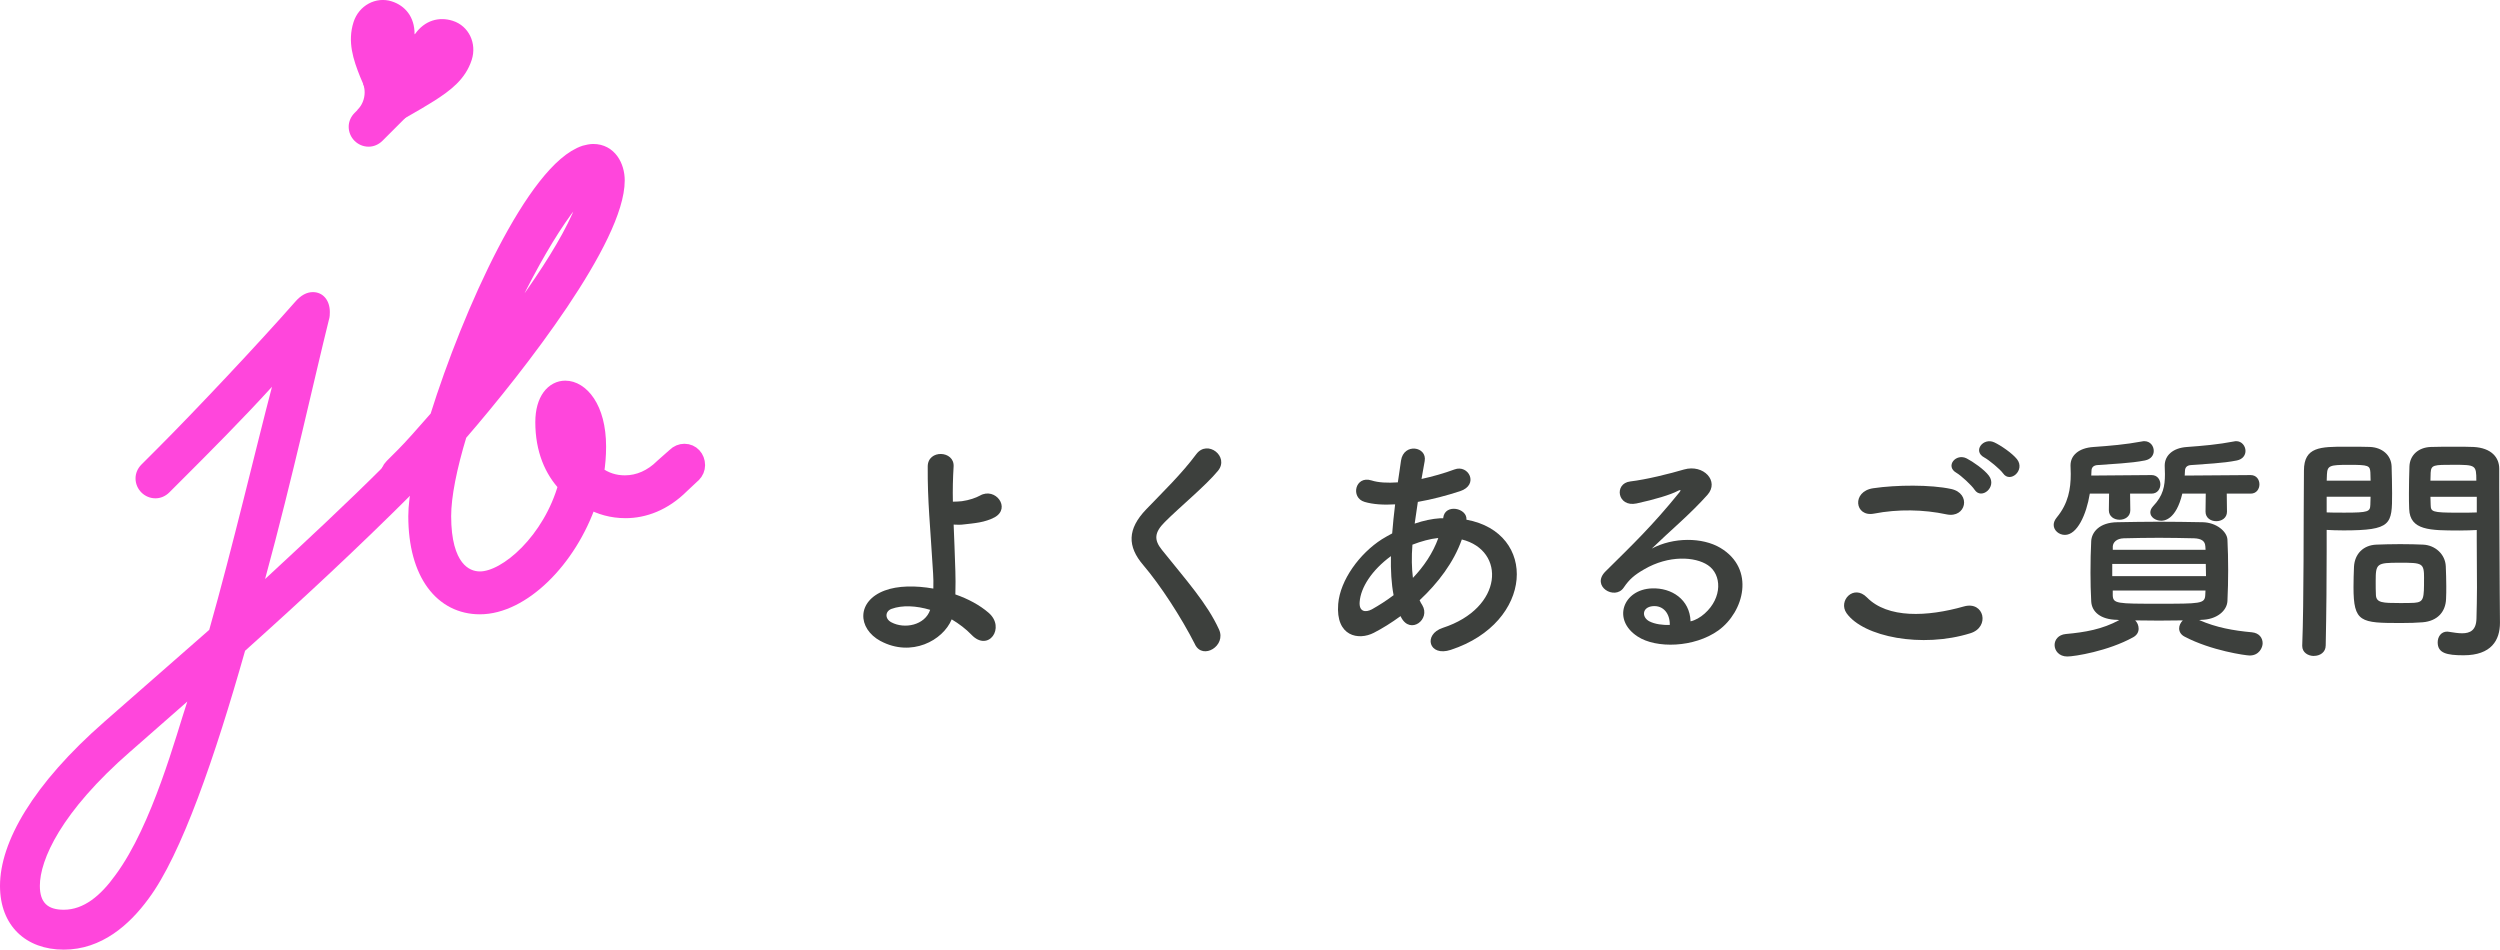
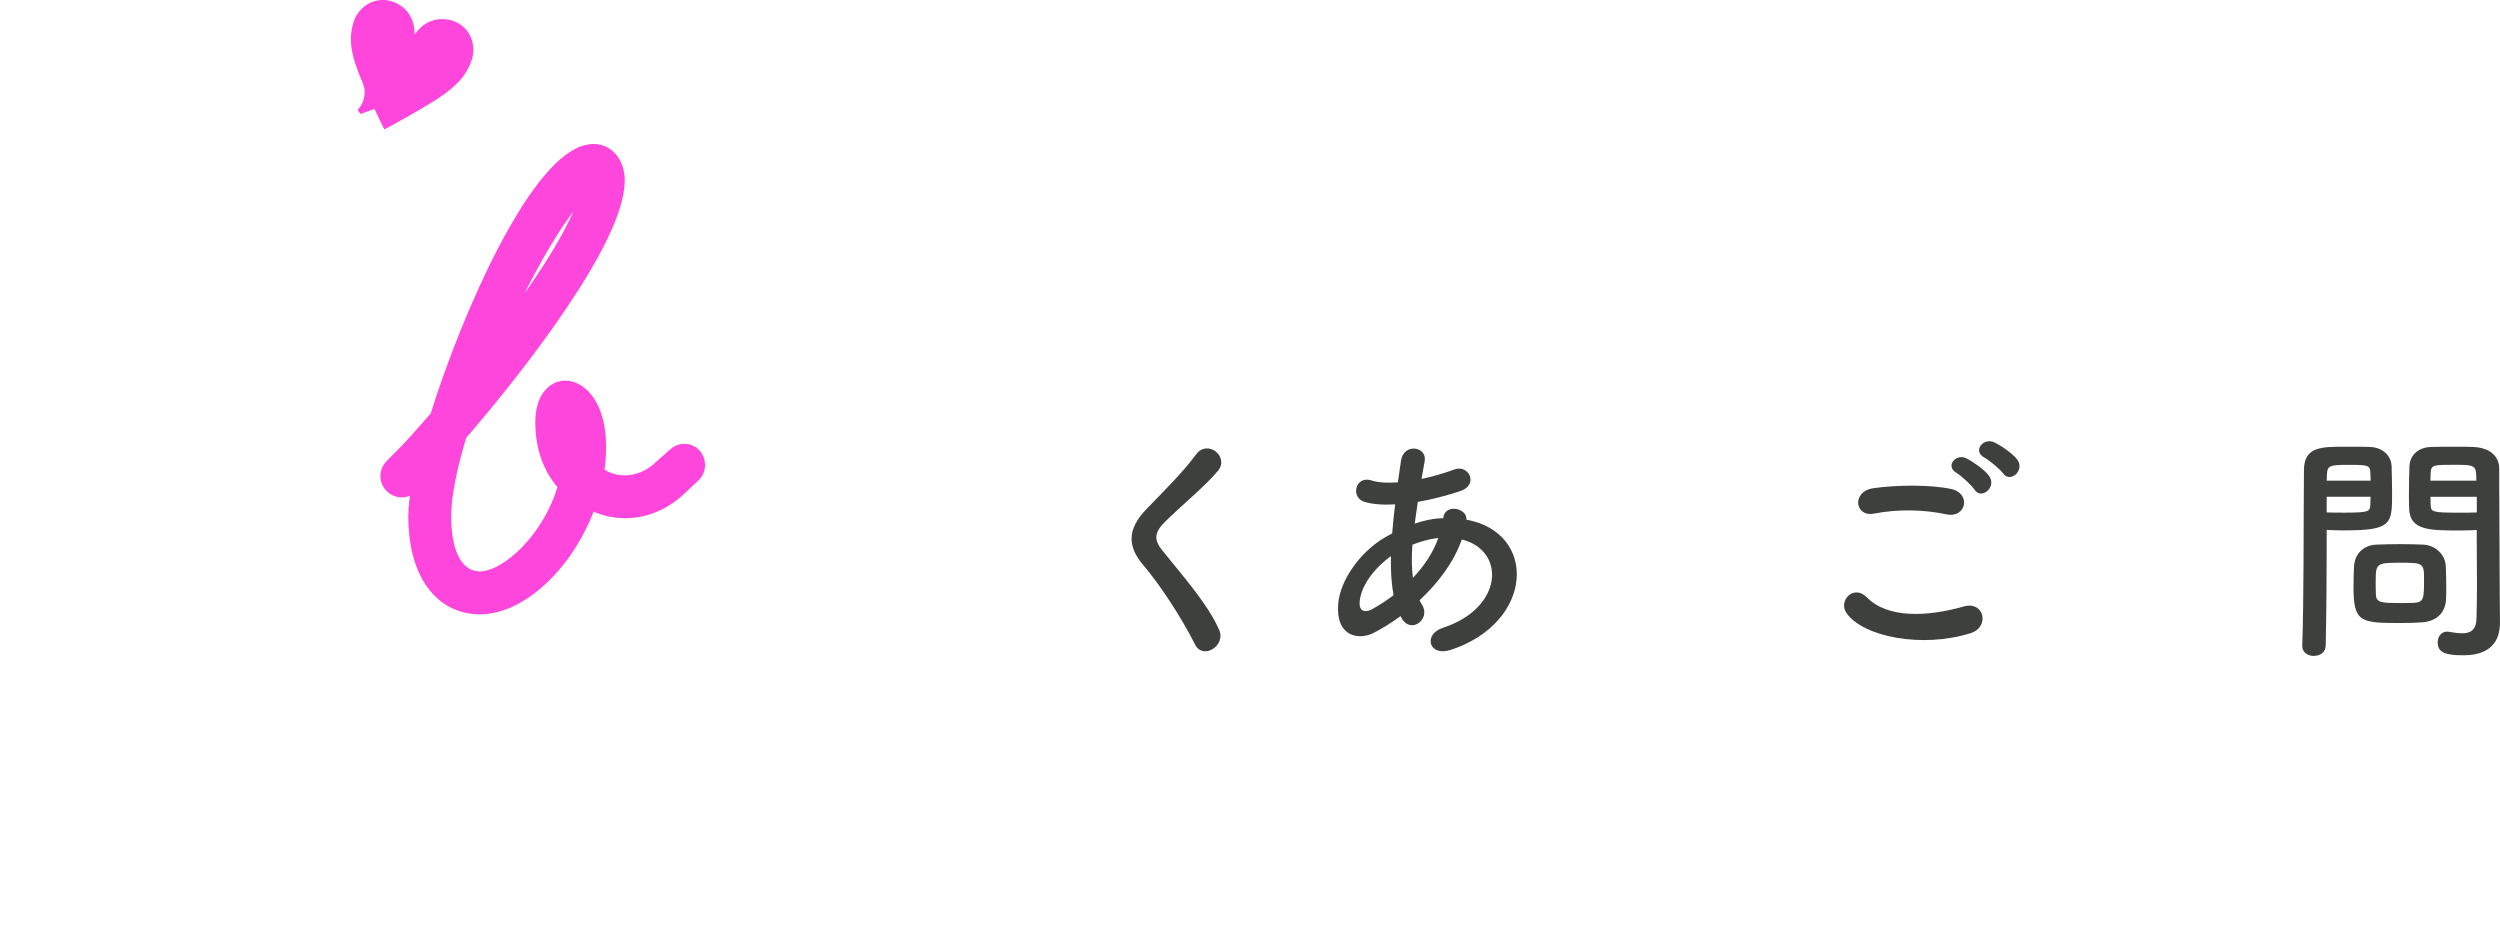
<svg xmlns="http://www.w3.org/2000/svg" id="_レイヤー_2" data-name="レイヤー 2" viewBox="0 0 654.8 248.73">
  <defs>
    <style>
      .cls-1, .cls-2 {
        fill: #ff46dc;
      }

      .cls-2 {
        stroke: #ff46dc;
        stroke-linejoin: round;
        stroke-width: 3.7px;
      }

      .cls-3 {
        fill: #3d403d;
      }
    </style>
  </defs>
  <g id="_文字" data-name="文字">
    <g>
      <g>
-         <path class="cls-3" d="M230.64,167.91c-6.14-3.33-6.27-10.49,1.09-13.24,3.39-1.28,8.06-1.34,12.73-.51.06-1.41,0-2.81-.06-3.96-.77-12.79-1.47-18.87-1.41-28.01,0-4.54,7.03-4.22,6.78,0-.19,3.13-.26,6.08-.19,9.21.83,0,1.73-.06,2.37-.13,1.92-.26,3.71-.9,4.73-1.47,4.03-2.3,8.19,3.26,3.84,5.69-1.21.64-2.62,1.09-4.03,1.34-1.41.26-2.81.38-3.9.51-.89.13-1.85.13-2.81.06.13,3.58.32,7.55.45,12.21.06,1.53.06,3.84,0,6.08,3.33,1.15,6.4,2.81,8.7,4.8,4.54,3.9-.06,10.42-4.48,5.76-1.47-1.53-3.26-2.88-5.18-4.03-2.3,5.56-10.55,9.98-18.61,5.69ZM233.52,159.47c-1.73.64-1.79,2.62-.06,3.52,3.45,1.85,8.82.77,10.17-3.26-3.65-1.09-7.29-1.28-10.1-.26Z" />
        <path class="cls-3" d="M313.02,168.81c-3.71-7.29-9.15-15.6-13.56-20.78-4.22-4.92-4.22-9.46.77-14.64,4.35-4.54,9.27-9.27,13.11-14.45,2.94-3.9,8.7.64,5.69,4.35-3.2,3.9-9.98,9.46-13.94,13.43-2.75,2.75-2.88,4.67-.77,7.29,6.39,7.99,11.83,14,14.96,20.85,1.98,4.28-4.22,8.06-6.27,3.96Z" />
        <path class="cls-3" d="M366.81,161.39c-2.37,1.73-4.73,3.2-6.97,4.35-3.96,2.05-10.04,1.02-9.34-7.55.51-6.27,5.63-13.24,11.45-16.95.83-.51,1.73-1.02,2.69-1.53.19-2.43.45-4.99.77-7.61-3.07.19-5.82,0-7.99-.64-3.77-1.09-2.49-6.97,1.79-5.63,1.79.58,4.22.7,6.91.51.26-1.85.58-3.77.83-5.69.7-4.73,6.91-3.71,6.2.13-.26,1.6-.58,3.2-.83,4.67,2.94-.64,5.88-1.47,8.63-2.49,3.71-1.41,6.52,4.03,1.47,5.69-3.52,1.15-7.35,2.17-11.06,2.81-.32,2.05-.58,3.9-.83,5.69,2.24-.77,4.54-1.28,6.71-1.41h.77v-.13c.45-3.77,6.33-2.56,6.08.51,18.67,3.39,17.71,26.92-4.09,34.09-5.76,1.92-7.35-4.03-2.11-5.76,15.92-5.18,16.56-20.27,4.99-23.15-2.11,6.01-6.27,11.45-11.06,15.92.19.45.45.9.7,1.28,2.24,3.71-3.07,7.8-5.5,3.26l-.19-.38ZM364.31,145.66c-5.05,3.71-7.93,8.25-8.19,12.02-.19,2.56,1.53,2.81,3.2,1.92,1.92-1.09,3.84-2.3,5.69-3.71-.58-3.01-.77-6.46-.7-10.23ZM376.53,140.93c-1.85.19-4.28.83-6.59,1.73-.25,3.26-.19,6.14.13,8.7,2.88-3.01,5.24-6.52,6.65-10.42h-.19Z" />
-         <path class="cls-3" d="M446.5,160.69c4.67-4.16,4.48-10.23.83-12.66-3.33-2.24-10.23-2.69-16.69,1.09-2.56,1.47-3.9,2.62-5.37,4.8-2.3,3.39-8.7-.38-4.73-4.28,7.04-6.97,12.21-11.89,19.31-20.66.7-.9.06-.64-.45-.38-1.79.96-6.01,2.24-10.74,3.26-5.05,1.09-6.01-5.24-1.66-5.76,4.29-.51,10.42-2.05,14.07-3.13,5.12-1.47,9.34,3.07,6.14,6.65-2.05,2.3-4.6,4.8-7.16,7.16-2.56,2.37-5.12,4.67-7.42,6.91,5.63-3.01,13.24-3.01,17.97-.19,9.21,5.5,6.2,16.75-.51,21.61-6.33,4.54-16.31,4.8-21.17,1.6-6.78-4.41-3.77-12.34,3.77-12.6,5.12-.19,9.91,2.88,10.1,8.63,1.21-.26,2.56-1.02,3.71-2.05ZM432.88,158.77c-2.81.26-2.94,2.88-.9,3.96,1.47.77,3.58,1.02,5.37.96.06-2.94-1.66-5.18-4.48-4.92Z" />
        <path class="cls-3" d="M483.66,160.62c-2.3-3.26,1.85-7.67,5.31-4.16,5.44,5.56,15.8,5.12,25.45,2.37,5.31-1.47,6.84,5.44,1.66,7.03-12.66,3.96-28.01.96-32.42-5.24ZM490.82,134.53c-5.05.96-5.88-5.82-.19-6.65,6.08-.9,15.09-.96,20.4.19,5.37,1.15,3.96,7.74-1.21,6.65-5.95-1.28-12.73-1.41-18.99-.19ZM517.17,128.26c-.7-1.09-3.52-3.71-4.73-4.41-3.07-1.73-.13-5.24,2.69-3.77,1.6.83,4.6,2.88,5.82,4.54,2.17,2.94-1.98,6.39-3.77,3.65ZM519.72,119.82c-3.13-1.66-.26-5.31,2.62-3.96,1.66.77,4.67,2.81,5.95,4.41,2.24,2.88-1.79,6.4-3.65,3.71-.77-1.09-3.71-3.52-4.92-4.16Z" />
-         <path class="cls-3" d="M557.91,129.29l.06,4.35c0,1.66-1.41,2.49-2.81,2.49s-2.81-.83-2.81-2.49l.06-4.35h-5.05c-.9,5.56-3.33,10.81-6.52,10.81-1.54,0-2.94-1.15-2.94-2.62,0-.64.26-1.28.83-1.98,3-3.65,3.64-7.42,3.64-11.38,0-.7-.06-1.41-.06-2.11v-.13c0-2.62,2.17-4.54,5.95-4.8,4.48-.32,8.38-.64,12.85-1.47.19-.06.38-.06.51-.06,1.6,0,2.49,1.28,2.49,2.56,0,1.09-.7,2.17-2.3,2.49-3.9.77-8.63.9-12.41,1.21-1.02.06-1.6.58-1.6,1.53,0,.38-.06.77-.06,1.22l15.8-.13c1.53,0,2.3,1.22,2.3,2.43s-.77,2.43-2.3,2.43h-5.63ZM576.01,162.41c4.54,1.98,8.95,2.75,13.81,3.2,1.92.19,2.81,1.47,2.81,2.88,0,1.09-.9,3.2-3.39,3.2-1.02,0-10.1-1.28-17.01-4.92-1.02-.51-1.47-1.34-1.47-2.17,0-.77.38-1.53.96-2.11-2.11,0-4.22.06-6.27.06s-4.16-.06-6.2-.06c.58.58.9,1.34.9,2.17s-.38,1.66-1.41,2.24c-6.59,3.65-15.41,5.05-17.27,5.05-2.17,0-3.33-1.53-3.33-3.01,0-1.34.96-2.69,2.94-2.88,4.99-.45,9.53-1.22,14-3.65l-.51-.06c-4.41-.06-6.71-2.11-6.84-4.86-.13-2.37-.19-4.99-.19-7.48,0-2.94.06-5.82.19-8.31.13-2.24,2.05-4.86,6.84-4.92,3.58-.06,7.16-.13,10.87-.13s7.48.06,11.45.13c3.64.06,6.39,2.43,6.52,4.54.13,2.62.19,5.31.19,7.99s-.06,5.44-.19,8.12c-.13,2.56-2.81,4.86-6.84,4.92l-.58.06ZM553.24,147.7v3.2h24.56c0-1.09-.06-2.11-.06-3.2h-24.49ZM577.61,143.04c-.06-1.28-.96-1.98-2.94-2.05-2.88-.06-6.01-.13-9.14-.13s-6.33.06-9.27.13c-1.92.06-2.81,1.09-2.88,2.11v.9h24.3l-.06-.96ZM553.37,154.67v1.22c.06,2.24,1.09,2.24,12.02,2.24s12.09,0,12.21-2.24c0-.38.06-.83.06-1.22h-24.3ZM583.23,129.29l.06,4.73c0,1.66-1.41,2.49-2.81,2.49s-2.81-.83-2.81-2.49l.06-4.73h-6.14c-1.66,6.97-4.86,7.1-5.5,7.1-1.54,0-2.88-.96-2.88-2.17,0-.51.19-1.02.7-1.6,2.69-2.81,3.13-5.31,3.13-8.44,0-.64-.06-1.34-.06-2.11v-.13c0-2.62,2.11-4.6,5.75-4.86,4.35-.32,8.12-.64,12.47-1.47.19-.06.32-.06.51-.06,1.47,0,2.43,1.28,2.43,2.56,0,1.09-.7,2.17-2.24,2.49-3.77.77-8.38.9-12.02,1.21-.96.06-1.6.51-1.6,1.6,0,.38-.06.77-.06,1.15l17.27-.13c1.54,0,2.3,1.22,2.3,2.43s-.77,2.43-2.3,2.43h-6.27Z" />
        <path class="cls-3" d="M606.07,171.81c-1.53,0-3.07-.9-3.07-2.62v-.13c.45-11.7.32-31.91.45-45.79,0-6.27,4.35-6.27,11-6.27,2.43,0,5.05,0,6.27.06,3.26.13,5.56,2.17,5.69,5.05.06,2.24.13,4.67.13,7.03,0,8.19-.06,9.78-12.73,9.78-1.66,0-3.26-.06-4.41-.13v5.69c0,6.84-.06,15.54-.25,24.56,0,1.85-1.54,2.75-3.07,2.75ZM620.91,125.9c0-.77-.06-1.53-.06-2.17-.13-1.79-.45-1.98-5.56-1.98s-5.69.19-5.82,2.49c0,.51-.06,1.09-.06,1.66h11.51ZM609.4,130.12v4.09c.9.06,2.81.06,4.73.06,6.2,0,6.65-.26,6.71-2.05,0-.64.06-1.34.06-2.11h-11.51ZM634.53,162.99c-1.47.13-3.52.19-5.63.19-10.62,0-12.47-.13-12.47-9.4,0-1.85.06-3.65.13-5.37.19-3.33,2.43-5.63,5.88-5.76,1.54-.06,3.9-.13,6.2-.13s4.67.06,6.01.13c3.13.13,5.82,2.49,5.95,5.69.06,1.66.13,3.45.13,5.24,0,1.09,0,2.24-.06,3.33-.13,3.33-2.24,5.76-6.14,6.08ZM634.91,151.48c0-4.03-.38-4.09-6.4-4.09s-6.27.19-6.27,4.86c0,1.28,0,2.62.06,3.65.13,1.98,1.73,2.05,6.27,2.05,1.47,0,2.94,0,3.77-.06,2.56-.19,2.56-1.15,2.56-6.4ZM644.06,138.94c-7.55,0-12.85,0-13.05-5.63-.06-1.28-.06-2.69-.06-4.16,0-2.37.06-4.8.13-7.03.13-2.88,2.3-4.92,5.56-5.05,1.21-.06,3.9-.06,6.52-.06,1.85,0,3.65,0,4.73.06,4.73.26,6.71,2.81,6.71,5.69v4.8c0,9.59.13,19.5.13,27.63,0,3.01.06,5.69.06,7.93,0,4.54-2.24,8.51-9.53,8.51-4.48,0-6.78-.58-6.78-3.39,0-1.47.9-2.81,2.49-2.81.19,0,.32.06.51.06,1.21.19,2.37.38,3.39.38,2.11,0,3.71-.77,3.77-3.9.06-2.56.13-5.31.13-8.06,0-4.22-.06-8.51-.06-12.47v-2.62c-1.15.06-2.81.13-4.67.13ZM648.6,125.9c0-4.09-.13-4.16-6.01-4.16-5.12,0-5.82,0-5.95,2.05,0,.64-.06,1.34-.06,2.11h12.02ZM648.73,130.12h-12.15c0,.77.06,1.47.06,2.11.06,1.79.26,2.05,7.03,2.05,2.11,0,4.16,0,5.05-.06v-4.09Z" />
      </g>
      <g>
        <g>
          <g>
-             <path class="cls-1" d="M112.46,124.79l-4.17,4.17c-14.35,14.35-28.96,27.92-44.1,41.49-7.83,27.66-16.7,53.49-25.31,64.97-4.96,6.78-12.26,13.31-22.18,13.31S0,242.46,0,232.03c0-11.48,8.61-26.61,27.4-43.05l27.4-24.01c6-21.13,12.52-48.79,16.44-63.67-7.83,8.61-16.7,17.48-22.7,23.48l-4.17,4.17c-1.04,1.04-2.35,1.57-3.65,1.57-2.87,0-5.22-2.35-5.22-5.22,0-1.3.52-2.61,1.57-3.65l4.17-4.17c9.92-9.92,26.61-27.66,36.01-38.36,1.57-1.83,3.13-2.61,4.7-2.61,2.61,0,4.44,2.09,4.44,5.22,0,.52,0,1.3-.26,2.09-3.65,14.61-9.39,40.97-16.7,67.84,10.7-9.92,21.4-19.83,31.57-30.01l4.17-4.17c1.04-1.04,2.35-1.57,3.65-1.57,2.87,0,5.22,2.35,5.22,5.22,0,1.3-.52,2.61-1.57,3.65ZM34.18,196.8c-18.27,15.92-23.74,28.44-23.74,35.22,0,4.44,2.09,6.26,6.26,6.26,5.22,0,9.65-3.65,13.57-9.13,9.65-13.05,15.92-36.79,18.79-45.4l-14.87,13.05ZM107.24,29.81l-7.04,7.04c-1.04,1.04-2.35,1.57-3.65,1.57-2.87,0-5.22-2.35-5.22-5.22,0-1.3.52-2.61,1.57-3.65l7.04-7.04c1.04-1.04,2.35-1.57,3.65-1.57,2.87,0,5.22,2.35,5.22,5.22,0,1.3-.52,2.61-1.57,3.65Z" />
            <path class="cls-2" d="M181.68,124.47l-3.01,2.82c-4.7,4.7-9.96,6.58-14.84,6.58-3.57,0-6.76-.94-9.39-2.44-5.26,15.41-17.66,27.62-28.74,27.62-9.96,0-16.91-8.64-16.91-23.86,0-2.44.38-6.01,1.32-10.14l-2.25,2.25c-.75.75-1.69,1.13-2.63,1.13-2.07,0-3.76-1.69-3.76-3.76,0-.94.38-1.88,1.13-2.63l3.01-3.01c1.88-1.88,5.07-5.45,8.83-9.77,8.64-27.62,25.55-65,38.7-69.32.75-.19,1.5-.38,2.25-.38,4.32,0,6.39,3.95,6.39,7.7,0,15.22-25.55,48.28-41.33,66.5-2.63,8.64-4.13,16.16-4.13,21.42,0,13.34,5.45,16.34,9.39,16.34,6.95,0,18.41-10.15,22.36-24.42-3.57-3.76-6.01-9.21-6.01-16.53,0-6.01,2.82-9.02,6.01-9.02,4.13,0,8.83,5.07,8.83,15.41,0,2.44-.19,4.7-.56,6.95,2.25,1.69,4.7,2.44,7.33,2.44,3.57,0,6.95-1.5,9.77-4.32l3.19-2.82c.75-.75,1.69-1.13,2.63-1.13,2.07,0,3.57,1.69,3.57,3.76,0,.94-.38,1.88-1.13,2.63ZM128.32,92.15c12.4-15.97,24.99-34.19,25.93-44.15-7.51,6.58-18.04,25.17-25.93,44.15Z" />
          </g>
          <path class="cls-1" d="M108.67,8.96c2.58-3.68,6.36-4.64,9.91-3.51,4.24,1.35,6.35,5.93,4.98,10.21-1.65,5.17-5.68,8.08-9.69,10.67-3.85,2.47-11.27,6.56-13.15,7.53l-.08-.02c-.97-1.88-4.62-9.5-6.32-13.74-1.77-4.43-3.37-9.15-1.72-14.31,1.39-4.36,5.85-6.76,10.01-5.43,3.51,1.12,6,4.08,5.97,8.57l.08.02Z" />
        </g>
        <path class="cls-1" d="M98.2,20.65l-3.1,1.25c.26.71.41,1.48.41,2.28,0,1.8-.72,3.43-1.88,4.63l.81,1.04,7-2.55-3.24-6.65Z" />
      </g>
    </g>
  </g>
</svg>